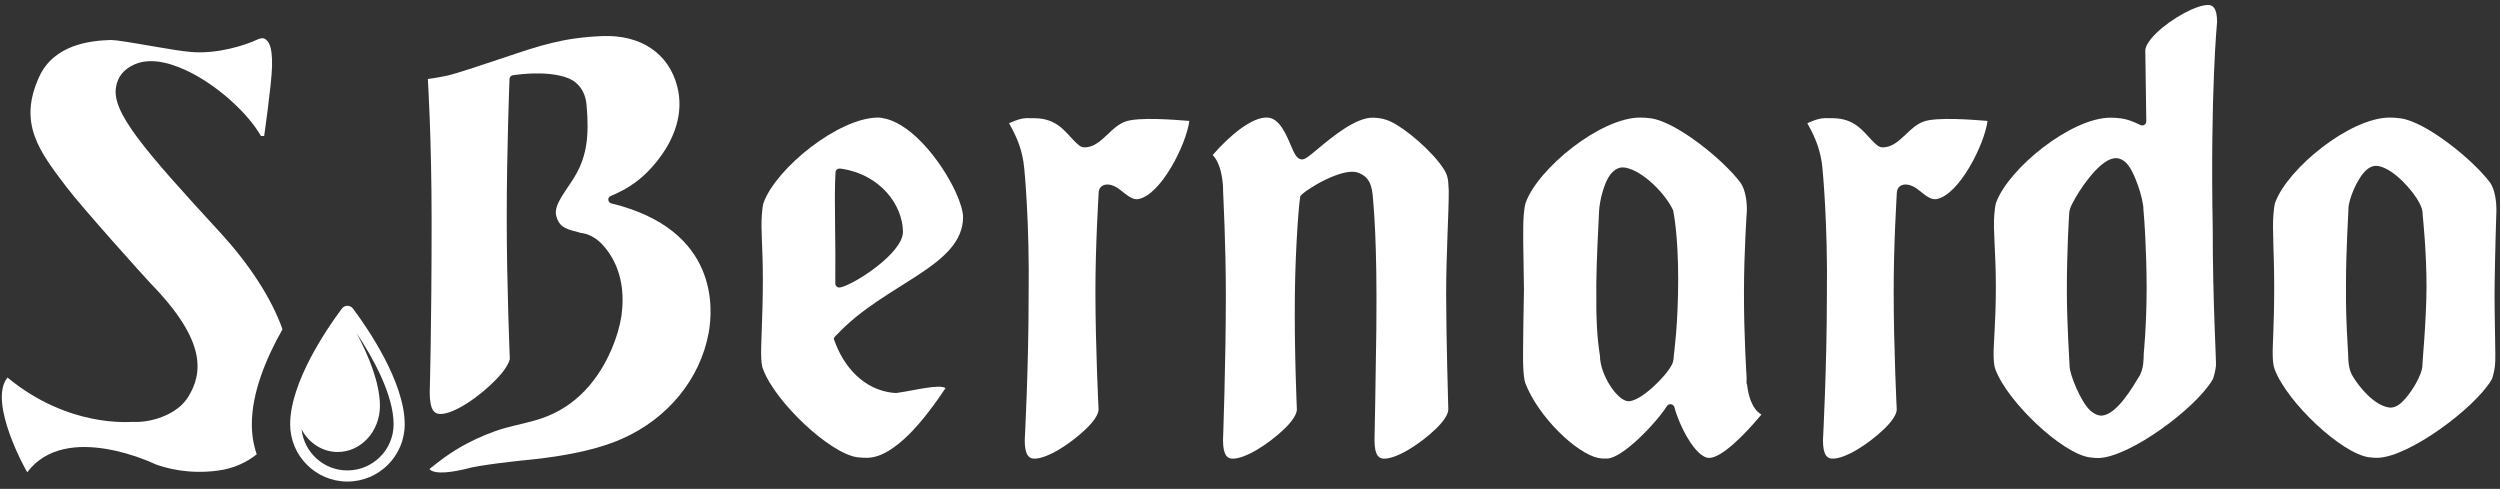
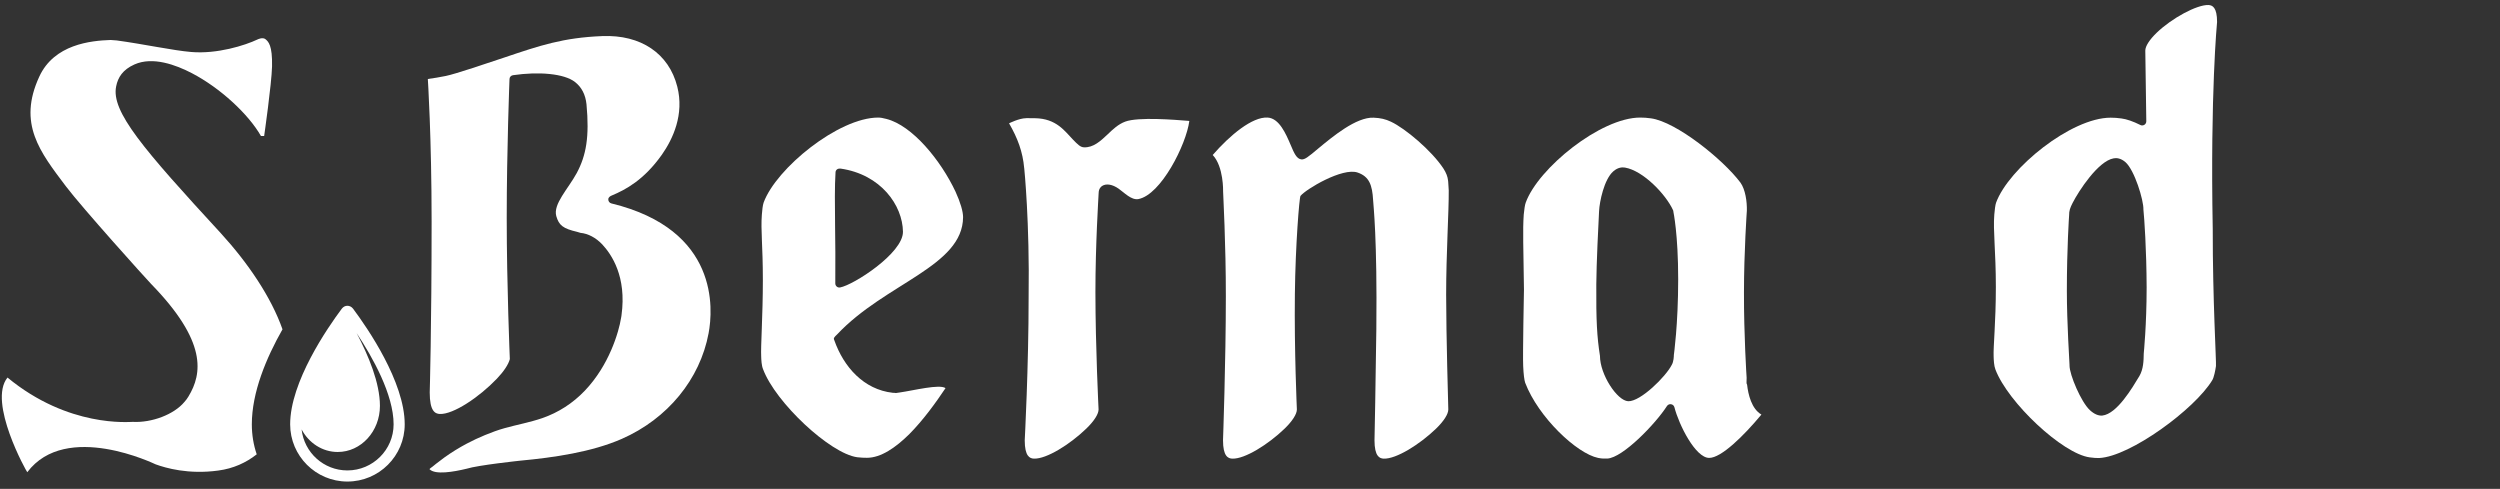
<svg xmlns="http://www.w3.org/2000/svg" fill="none" height="44" viewBox="0 0 225 44" width="225">
  <rect x="0" y="0" width="225" height="44" fill="#333333" stroke="none" />
  <g clip-rule="evenodd" fill="#fff" fill-rule="evenodd">
    <path d="m19.864 20.979c-6.99-7.59-9.88-10.95-9.41-13.21.16-.8.59-1.5 1.65-1.97 1.64-.73 3.71.03 5.17.79 2.57 1.34 5.1 3.7 6.21 5.65h.29s.67-4.67.71-6.26c.04-1.91-.33-2.23-.59-2.45-.26-.21-.71.02-.71.02-1.14.54-3.64 1.33-5.98 1.13-1.59-.13-4.28-.71-6.7-1.04-.17-.01-.35-.02-.55-.04-1.77.06-5.08.38-6.42 3.3-1.96 4.24.07 6.78 2.39 9.86 1.45 1.92 7.27 8.38 7.67 8.79 5.07 5.2 4.61 8.08 3.37 10.13-.11.18-.23.35-.37.5-.94 1.13-2.94 1.88-4.64 1.79-.29-.01-5.78.55-11.28-3.99-1.8 2.21 1.73 8.5 1.78 8.52 3.5-4.65 11.53-.71 11.55-.71.9.33 2.96.93 5.64.56 1.36-.18 2.51-.71 3.46-1.46-.29-.85-.44-1.76-.44-2.7 0-2.88 1.3-5.98 2.76-8.55-1.02-2.9-3.1-5.97-5.56-8.66z" />
    <path d="m35.424 38.189c0 2.29-1.87 4.15-4.16 4.15-2.13 0-3.89-1.61-4.12-3.69.65 1.22 1.87 2.03 3.25 2.03 2.1 0 3.8-1.86 3.8-4.15 0-2.06-1.03-4.53-2.1-6.55 1.44 2.17 3.33 5.53 3.33 8.21zm-4.16-10.67c-.19 0-.37.09-.5.26-1.3 1.74-4.65 6.6-4.65 10.41 0 2.84 2.31 5.15 5.15 5.15 2.85 0 5.16-2.31 5.16-5.15 0-3.81-3.35-8.67-4.65-10.41-.13-.17-.32-.26-.51-.26z" />
    <path d="m55.025 18.308c-.17-.04-.29-.2-.28-.38.01-.17.17-.28.33-.34 1.24-.52 2.88-1.39 4.49-3.66.99-1.41 2.03-3.62 1.39-6.13-.76-2.99-3.28-4.69-6.75-4.55-3.52.14-5.62.85-8.79 1.92-1.47.49-4.44 1.5-5.3 1.67-.57.12-1.11.2-1.61.27 0 0 .34 5.26.34 12.83 0 9.59-.17 15.38-.17 15.38 0 1.69.48 1.92.91 1.94 1.21.05 3.53-1.5 5.13-3.17.64-.67 1.05-1.3 1.17-1.77 0 0-.28-6.61-.28-12.72s.25-12.46.25-12.46c-.01-.19.13-.34.31-.37 2.32-.34 4.61-.15 5.58.61.61.47.95 1.15 1.04 2.01.27 2.91-.02 4.59-.88 6.19-.77 1.42-2.14 2.79-1.84 3.87.24.83.6 1.12 1.88 1.42.11.03.21.06.3.09.67.06 1.38.43 1.95 1.03.84.9 2.22 2.9 1.74 6.39-.006.048-.014.096-.021.144-.069.437-.173.87-.296 1.296-.165.571-.368 1.132-.604 1.678-.277.64-.6 1.261-.973 1.851-.408.647-.876 1.257-1.404 1.812-1.074 1.127-2.377 1.973-3.85 2.478-1.1.377-2.246.583-3.363.894-.606.169-1.185.384-1.767.623-.56.23-1.109.488-1.645.771-.697.37-1.371.786-2.013 1.245-.256.183-.506.373-.752.569-.107.085-.213.171-.318.258-.038.032-.274.186-.274.231.52.53 2.17.24 3.33-.04 1.06-.33 4.86-.73 4.86-.73 2.99-.28 6.41-.77 9.12-1.96 4.12-1.81 7.04-5.37 7.81-9.51.4-2.14.96-9.32-8.75-11.68z" />
-     <path d="m218.017 32.831v.05c0 .84-1.05 2.58-1.84 3.31-.38.36-.76.52-1.11.49-1.34-.15-2.71-1.79-3.34-2.85-.37-.63-.38-1.37-.4-2.04-.19-3.29-.19-3.97-.19-6.06 0-3.44.23-6.64.22-6.87-.03-.84.8-2.86 1.63-3.57.41-.37.8-.39 1.05-.35 1.39.24 3.14 2.22 3.7 3.31.23.45.31.67.31 1.17 0 0 .35 3.27.34 6.47-.02 3.05-.38 6.77-.37 6.94zm6.66-13.87v-.1c0-.42-.05-1.69-.57-2.43-1.55-2.07-5.77-5.47-8.05-5.78-.33-.05-.69-.07-.98-.07-3.56 0-9.18 4.56-10.31 7.65-.07.19-.13.69-.16 1.08-.11 1.45.07 3.17.07 6.66 0 3.48-.17 5.21-.13 6.11.01.31.04.82.17 1.15 1.13 3 6.04 7.59 8.48 7.92.37.05.62.06.85.05 2.79-.12 8.62-4.41 10.18-7 .15-.25.27-.91.32-1.28.1-.82-.07-4.14-.03-7.39.05-3.24.15-6.27.16-6.57z" />
    <path d="m75.157 20.271c-.02-1.87-.04-3.48.04-4.76 0-.11.06-.21.14-.27.09-.06.19-.08.3-.07 3.64.52 5.6 3.31 5.63 5.69.01 1.93-4.45 4.79-5.66 5.01-.11.02-.22-.01-.3-.08-.09-.08-.13-.18-.13-.29.02-1.96 0-3.7-.02-5.23zm.18 9.83c4.34-4.62 11.32-6.12 11.34-10.56 0-.49-.23-1.31-.68-2.29-1.32-2.81-3.88-5.96-6.23-6.55-.32-.08-.51-.12-.73-.12-3.56 0-9.18 4.56-10.31 7.65-.08.21-.14.76-.16 1.08-.11 1.46.09 2.72.09 5.91 0 3.2-.2 5.95-.15 6.86.01.31.03.82.17 1.15 1.12 3 6.04 7.59 8.47 7.92.35.04.6.05.88.05 1.25 0 2.58-.91 3.82-2.14 1.23-1.24 2.37-2.81 3.25-4.13-.54-.38-2.86.21-4.11.39-.1.02-.19.03-.28.04-.01 0-.03 0-.04.01-.04.01-.08 0-.11-.01-.08 0-.14-.01-.21-.01-2.61-.29-4.42-2.33-5.26-4.73-.02-.05-.04-.09-.04-.14 0-.14.29-.38.29-.38z" />
    <path d="m150.647 31.951c0 .09-.01.59-.19.89-.53 1.05-2.81 3.31-3.92 3.27-1-.05-2.54-2.41-2.54-4.08-.27-1.72-.35-3.16-.33-6.44.01-1.78.19-5.52.25-6.6.04-.83.45-2.85 1.28-3.57.41-.36.79-.38 1.05-.34 1.64.28 3.68 2.41 4.33 3.84.02.05.03.1.03.15 0 0 .43 1.99.43 6.06 0 4.08-.39 6.81-.39 6.82zm6.59 2.66c-.02-.03-.03-.06-.04-.08 0-.04-.01-.08-.01-.11l.01-.43c-.01-.09-.25-3.86-.24-7.67 0-3.66.26-7.36.26-7.36.02-.81-.13-1.91-.58-2.53-1.55-2.07-5.77-5.47-8.05-5.78-.32-.05-.68-.07-.97-.07-3.56 0-9.18 4.56-10.3 7.65-.08.19-.14.69-.18 1.08-.1 1.45-.03 2.93.02 6.75 0 0-.12 6-.07 6.89.03.72.1 1.27.18 1.5 1.19 3.11 4.65 6.37 6.56 6.76.34.07.6.07.83.06 1.4-.07 4.36-3.15 5.37-4.73.08-.12.23-.19.37-.16.15.02.26.13.3.27.41 1.6 1.9 4.56 3.13 4.56 1.08 0 3.07-1.94 4.7-3.9-.89-.52-1.19-1.81-1.29-2.7z" />
    <path d="m101.266 10.948c-.613.225-1.112.693-1.589 1.154-.625.585-1.269 1.196-2.124 1.157-.327-.01-.585-.284-.982-.691-.737-.758-1.49-1.898-3.414-1.928l-.774-.007c-.012 0-.022.006-.038.006-.61 0-1.517.452-1.529.46.772 1.341 1.233 2.554 1.364 4.058l.006.013v.028c.003.023.489 4.81.39 11.557.003 6.232-.35 12.871-.35 12.871 0 1.438.449 1.64.833 1.651 1.121.041 3.229-1.273 4.706-2.699.707-.681 1.107-1.314 1.107-1.729 0 0-.28-5.56-.284-10.55 0-4.348.276-8.53.29-8.923.009-.372.178-.552.315-.641.373-.239.926-.143 1.482.245.495.343 1.144 1.05 1.774.938 2.032-.372 4.315-4.908 4.591-7.029-.039-.014-.116-.014-.116-.014-1.111-.09-4.483-.37-5.658.073z" />
-     <path d="m173.104 10.948c-.611.225-1.107.693-1.588 1.154-.623.585-1.271 1.196-2.118 1.157-.328-.01-.591-.284-.987-.691-.734-.758-1.492-1.898-3.414-1.928l-.773-.007c-.014 0-.022.006-.036.006-.617 0-1.524.452-1.528.46.77 1.341 1.223 2.554 1.364 4.058v.013.028c0 .023.49 4.81.394 11.557 0 6.232-.352 12.871-.352 12.871 0 1.438.449 1.64.839 1.651 1.12.041 3.222-1.273 4.699-2.699.701-.681 1.103-1.314 1.103-1.729 0 0-.276-5.56-.276-10.55-.008-4.348.269-8.53.281-8.923.015-.372.181-.552.314-.641.382-.239.933-.143 1.495.245.488.343 1.138 1.05 1.771.938 2.029-.372 4.311-4.908 4.584-7.029-.034-.014-.109-.014-.109-.014-1.113-.09-4.488-.37-5.663.073z" />
    <path d="m130.339 16.372-.012-.112c-.037-.364-.17-.703-.417-1.089-1.042-1.594-3.435-3.617-4.728-4.218-.486-.231-.934-.335-1.551-.361-1.567-.074-3.709 1.716-4.996 2.781-.926.78-1.21 1.003-1.512.972-.429-.047-.646-.546-.968-1.31-.432-1.009-1.028-2.394-2.068-2.454-1.383-.082-3.386 1.578-4.943 3.368.996 1.056.935 3.275.935 3.275.004.309.254 4.734.247 9.461 0 5.825-.255 12.942-.255 12.942 0 1.438.452 1.64.839 1.651 1.119.041 3.224-1.273 4.703-2.699.705-.681 1.106-1.314 1.106-1.729 0 0-.242-5.331-.18-10.4.051-4.44.404-8.69.504-8.817.489-.607 3.781-2.579 5.145-2.103 1.051.362 1.314 1.14 1.39 2.464.026.487.378 3.431.292 11.621-.049 4.385-.166 10.012-.166 10.012 0 1.438.45 1.64.834 1.651 1.12.041 3.225-1.273 4.706-2.699.705-.681 1.103-1.314 1.103-1.729 0 0-.194-6.694-.194-10.327 0-3.733.251-7.533.233-9.389z" />
    <path d="m192.937 31.811c-.01.66-.03 1.41-.39 2.03-.64 1.06-2.01 3.41-3.34 3.56-.35.03-.73-.13-1.12-.49-.79-.73-1.83-3.18-1.83-4.01v-.06c0-.16-.24-3.74-.24-6.68 0-3.85.2-6.73.2-6.73 0-.5.09-.71.32-1.17.55-1.08 2.3-3.77 3.69-4.01.26-.05.64-.02 1.06.34.82.71 1.65 3.44 1.62 4.27.08.75.28 3.64.29 7.02 0 3.36-.26 5.93-.26 5.93zm5.83-31.36c-1.04-.04-3.3 1.18-4.67 2.5-.65.63-1.02 1.21-1.02 1.6l.09 6.36c0 .13-.06.25-.17.32s-.25.08-.36.02c-.66-.33-1.24-.53-1.71-.59-.32-.05-.68-.07-.97-.07-3.56 0-9.18 4.56-10.31 7.65-.07.19-.13.69-.16 1.07-.12 1.47.14 3.29.14 6.51 0 3.23-.24 5.36-.2 6.27.01.31.03.83.16 1.16 1.14 3 6.05 7.58 8.48 7.91.38.05.62.07.86.06 2.79-.13 8.62-4.41 10.18-7.01.15-.24.28-.9.33-1.27.04-.36-.3-6.01-.29-12.34-.23-12.26.39-18.62.39-18.62 0-1.33-.42-1.51-.77-1.53z" />
  </g>
</svg>